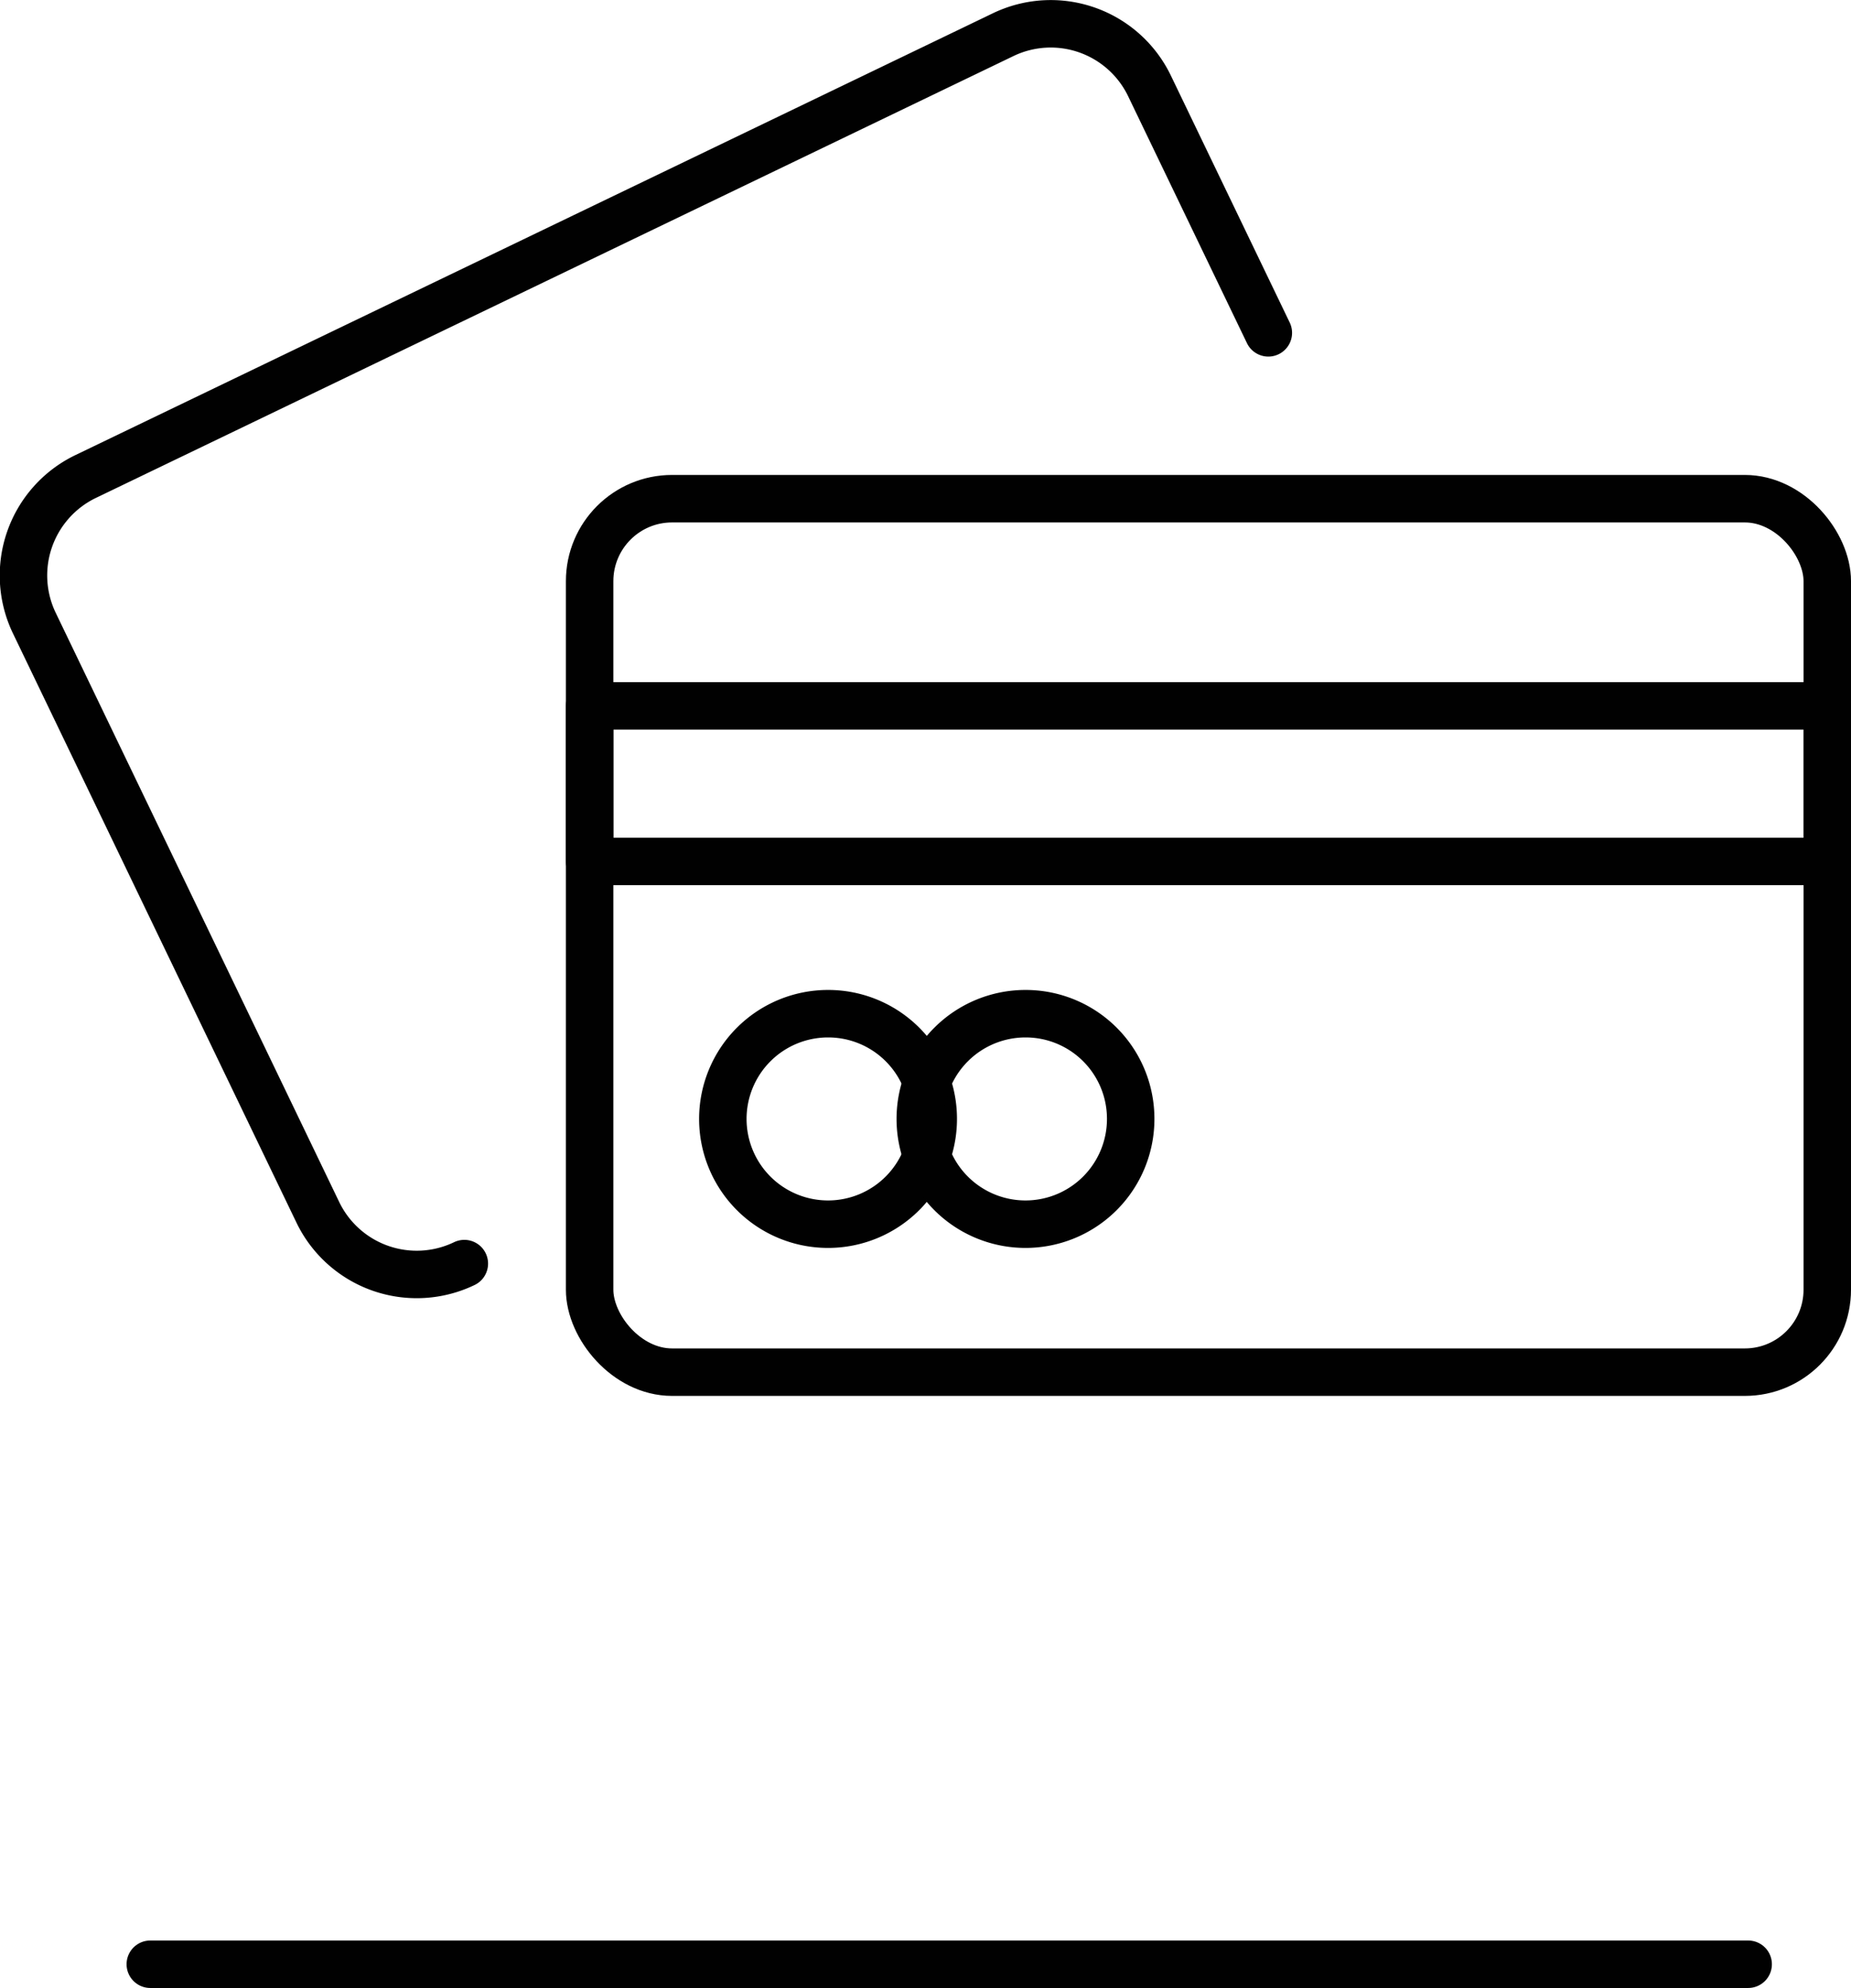
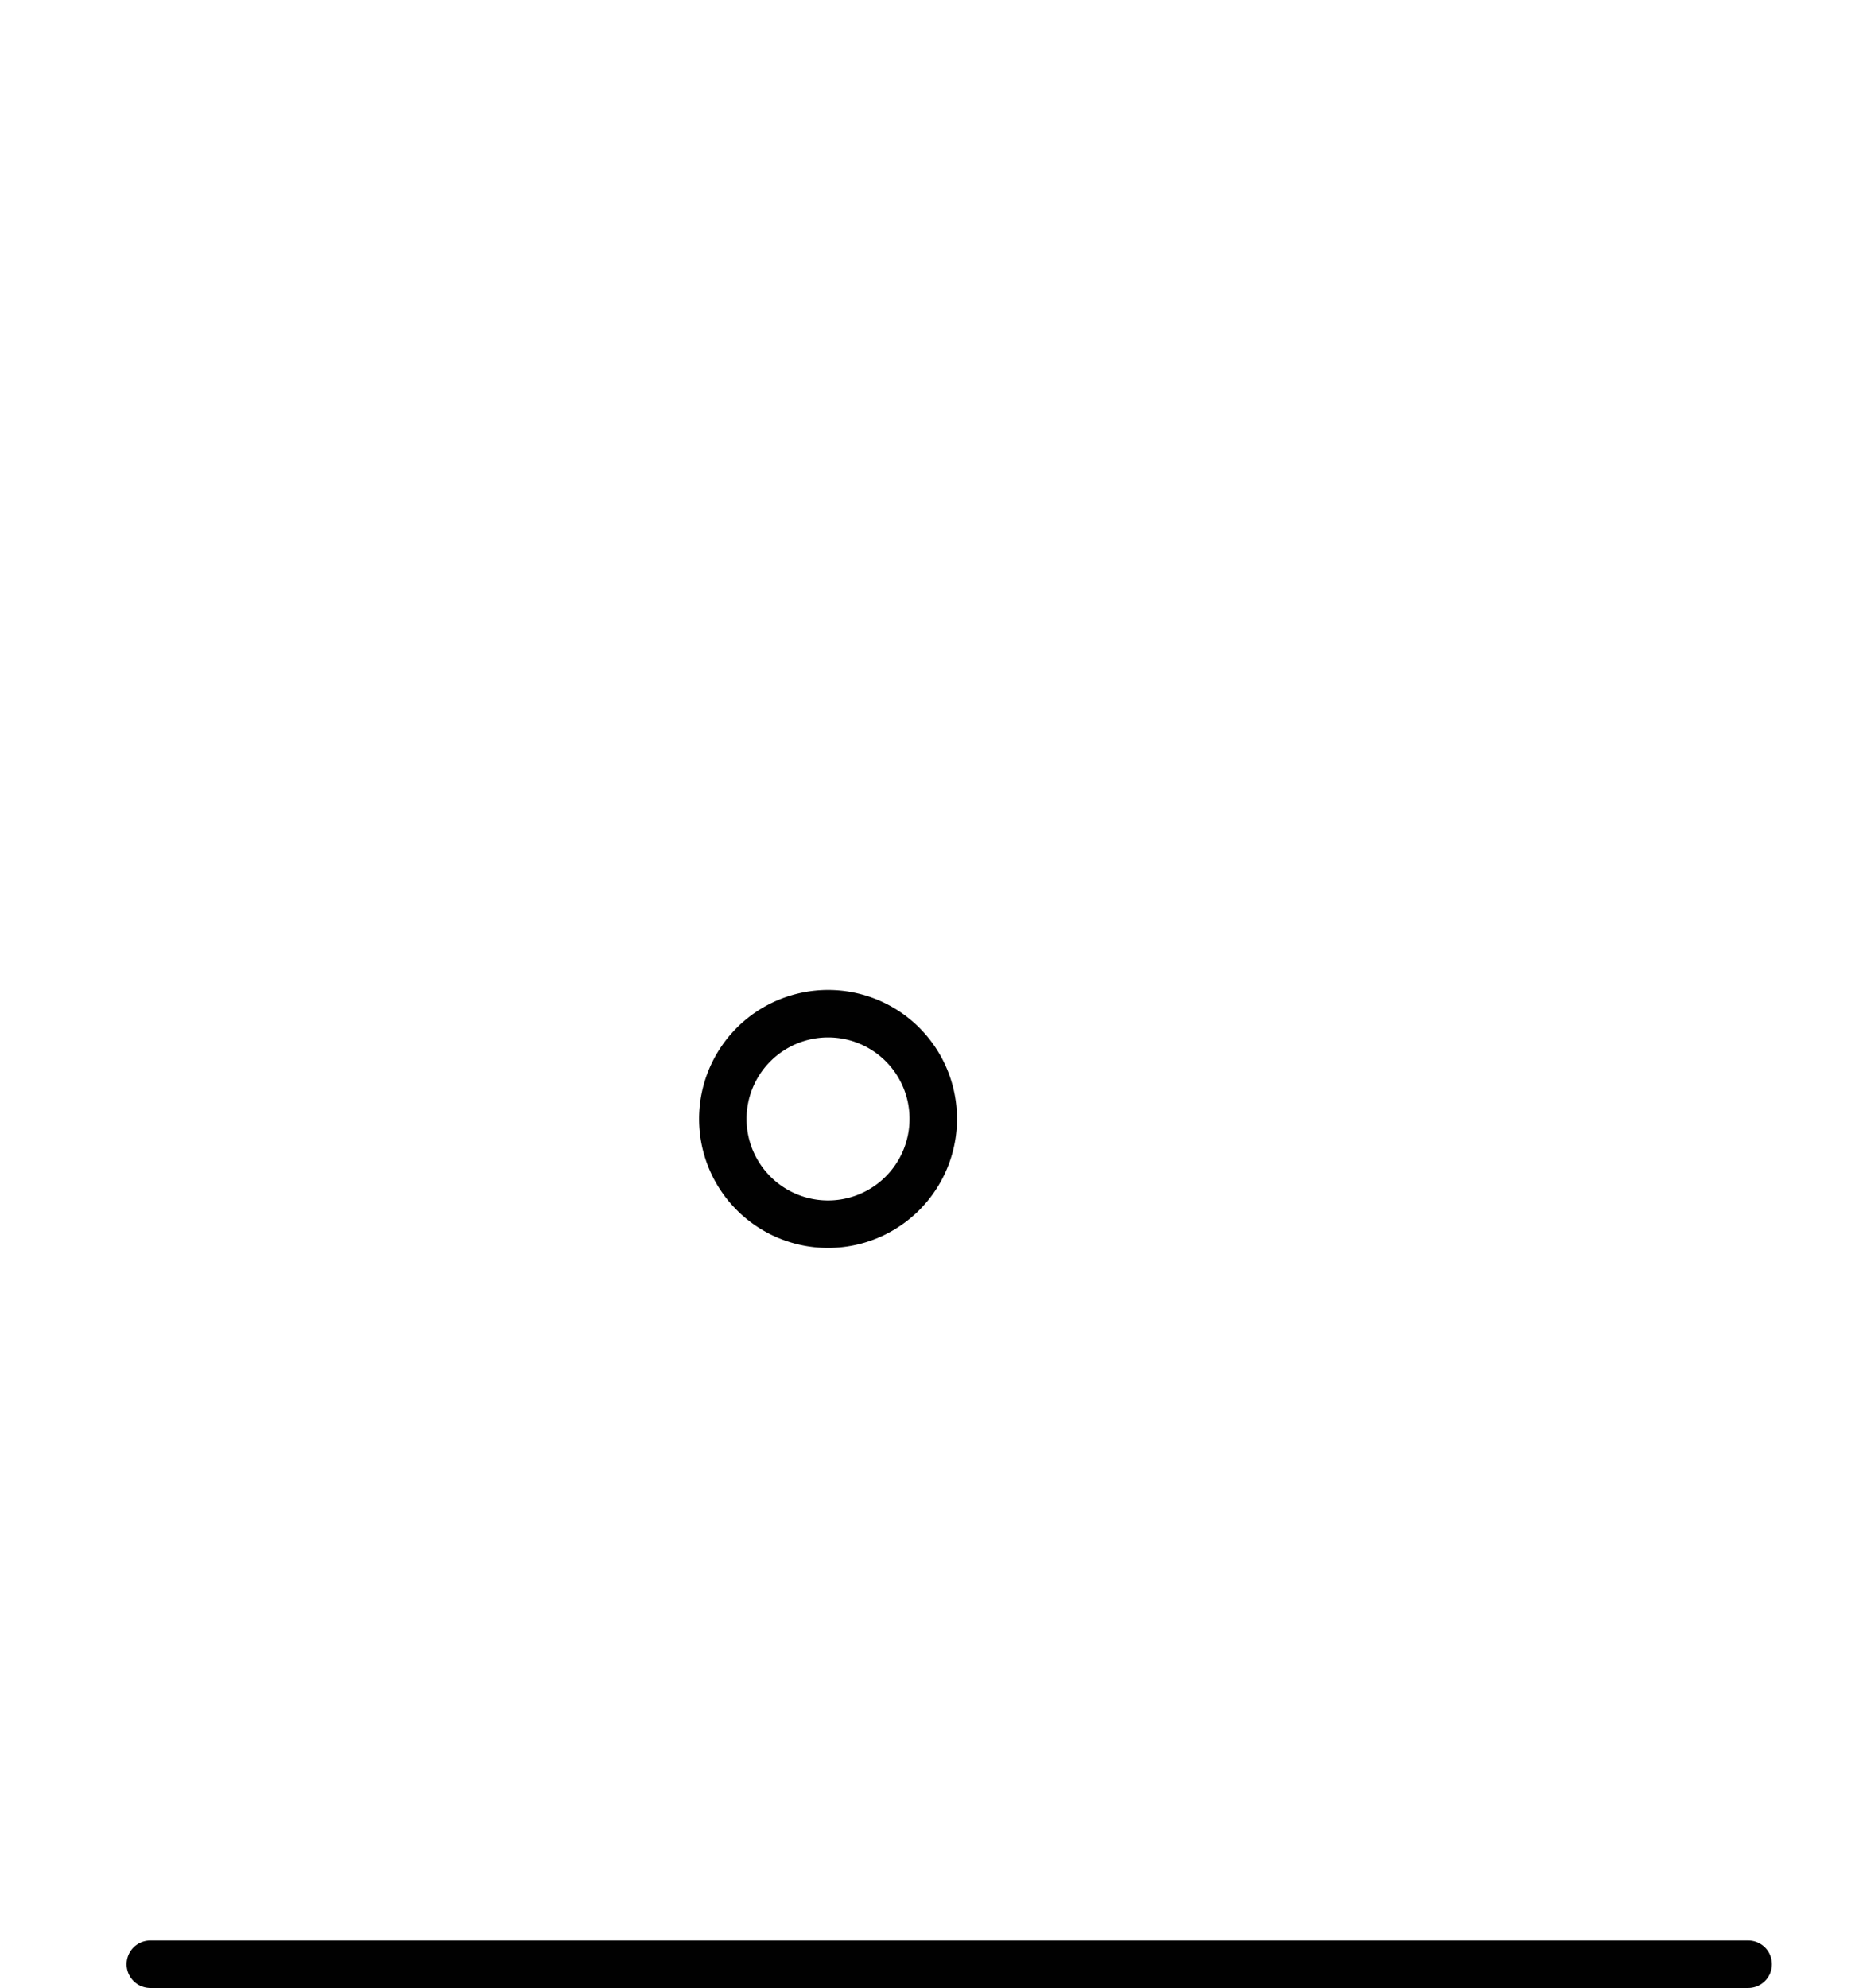
<svg xmlns="http://www.w3.org/2000/svg" id="Layer_1" data-name="Layer 1" viewBox="0 0 117 125.61">
  <title>investment</title>
-   <rect x="37.27" y="31.51" width="78.23" height="55.19" rx="5.21" ry="5.21" style="fill:none;stroke:#010101;stroke-linecap:round;stroke-linejoin:round;stroke-width:3px" />
-   <path d="M269,368.56a6.94,6.94,0,0,1-9.26-3.24l-17.92-37.23a6.94,6.94,0,0,1,3.24-9.26l58-27.92a6.93,6.93,0,0,1,9.25,3.24l7.51,15.6" transform="translate(-239.65 -288.72)" style="fill:none;stroke:#010101;stroke-linecap:round;stroke-linejoin:round;stroke-width:3px" />
-   <rect x="37.27" y="44.6" width="78.23" height="9.83" style="fill:none;stroke:#010101;stroke-linecap:round;stroke-linejoin:round;stroke-width:3px" />
  <path d="M298.64,359.42a6.65,6.65,0,1,1-6.65-6.65A6.64,6.64,0,0,1,298.64,359.42Z" transform="translate(-239.65 -288.72)" style="fill:none;stroke:#010101;stroke-linecap:round;stroke-linejoin:round;stroke-width:3px" />
-   <path d="M311.12,359.42a6.65,6.65,0,1,1-6.65-6.65A6.64,6.64,0,0,1,311.12,359.42Z" transform="translate(-239.65 -288.72)" style="fill:none;stroke:#010101;stroke-linecap:round;stroke-linejoin:round;stroke-width:3px" />
  <line x1="9.5" y1="124.11" x2="110.5" y2="124.11" style="fill:none;stroke:#010101;stroke-linecap:round;stroke-linejoin:round;stroke-width:3px" />
</svg>